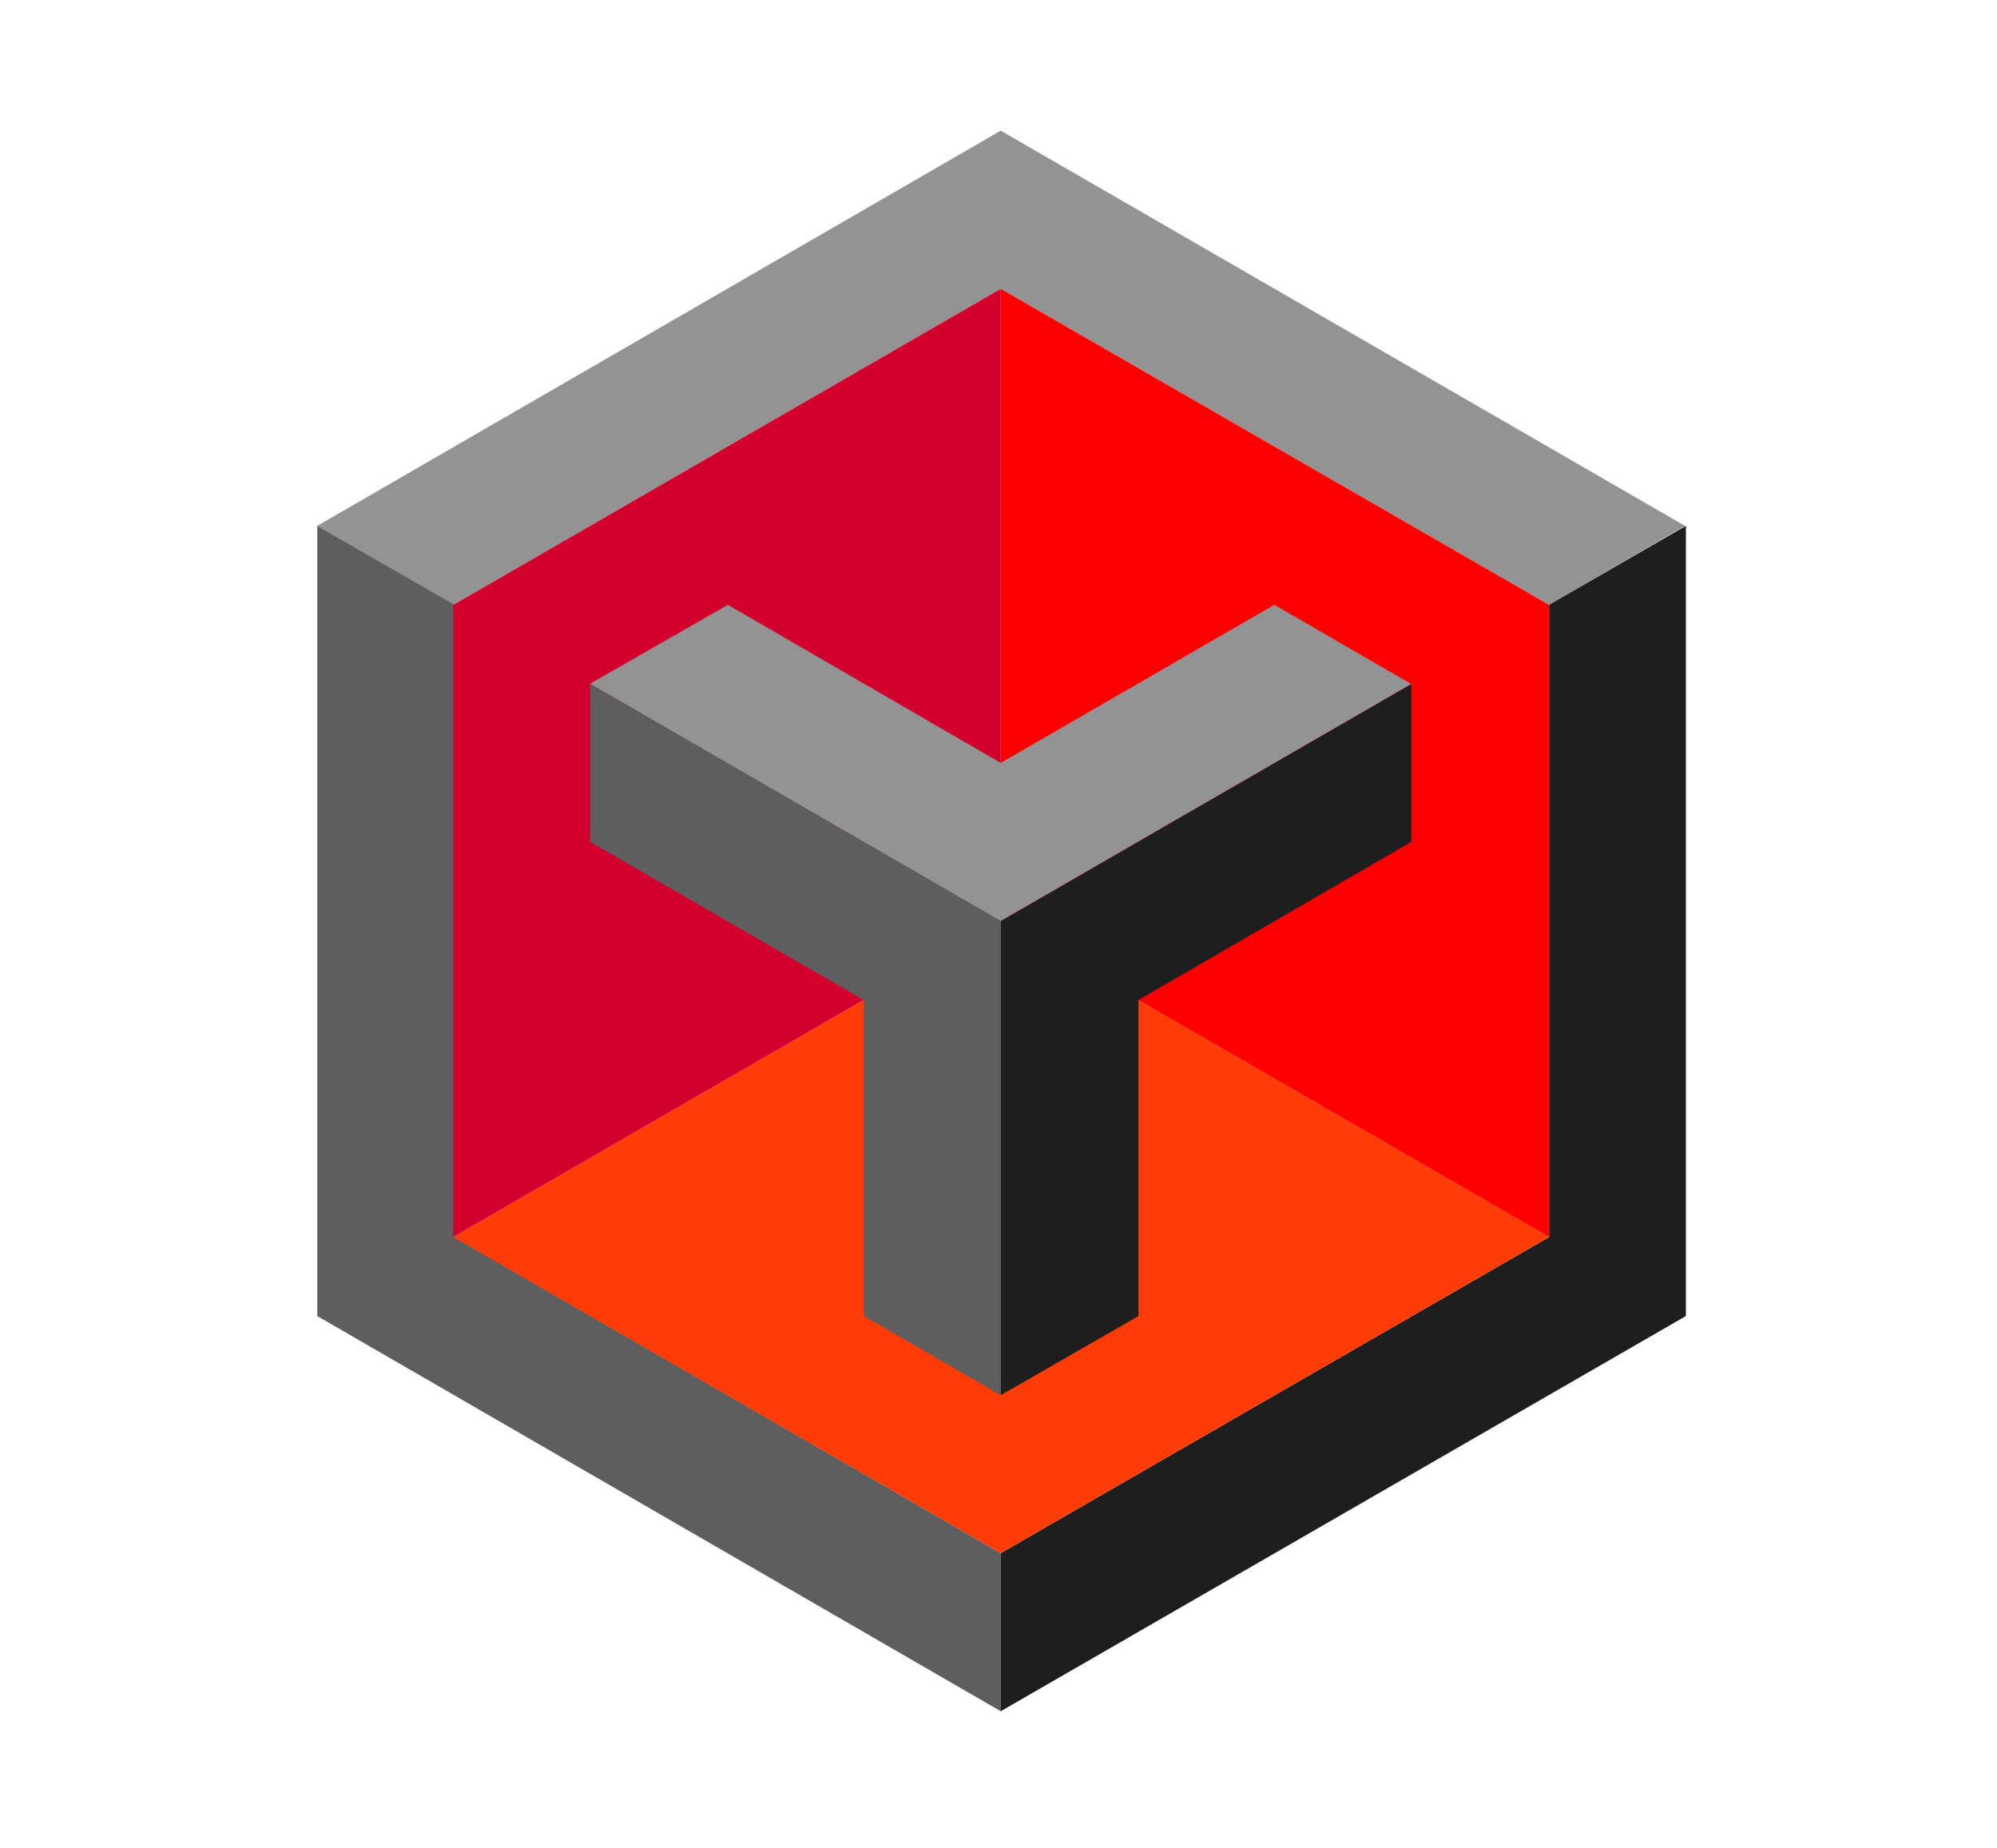
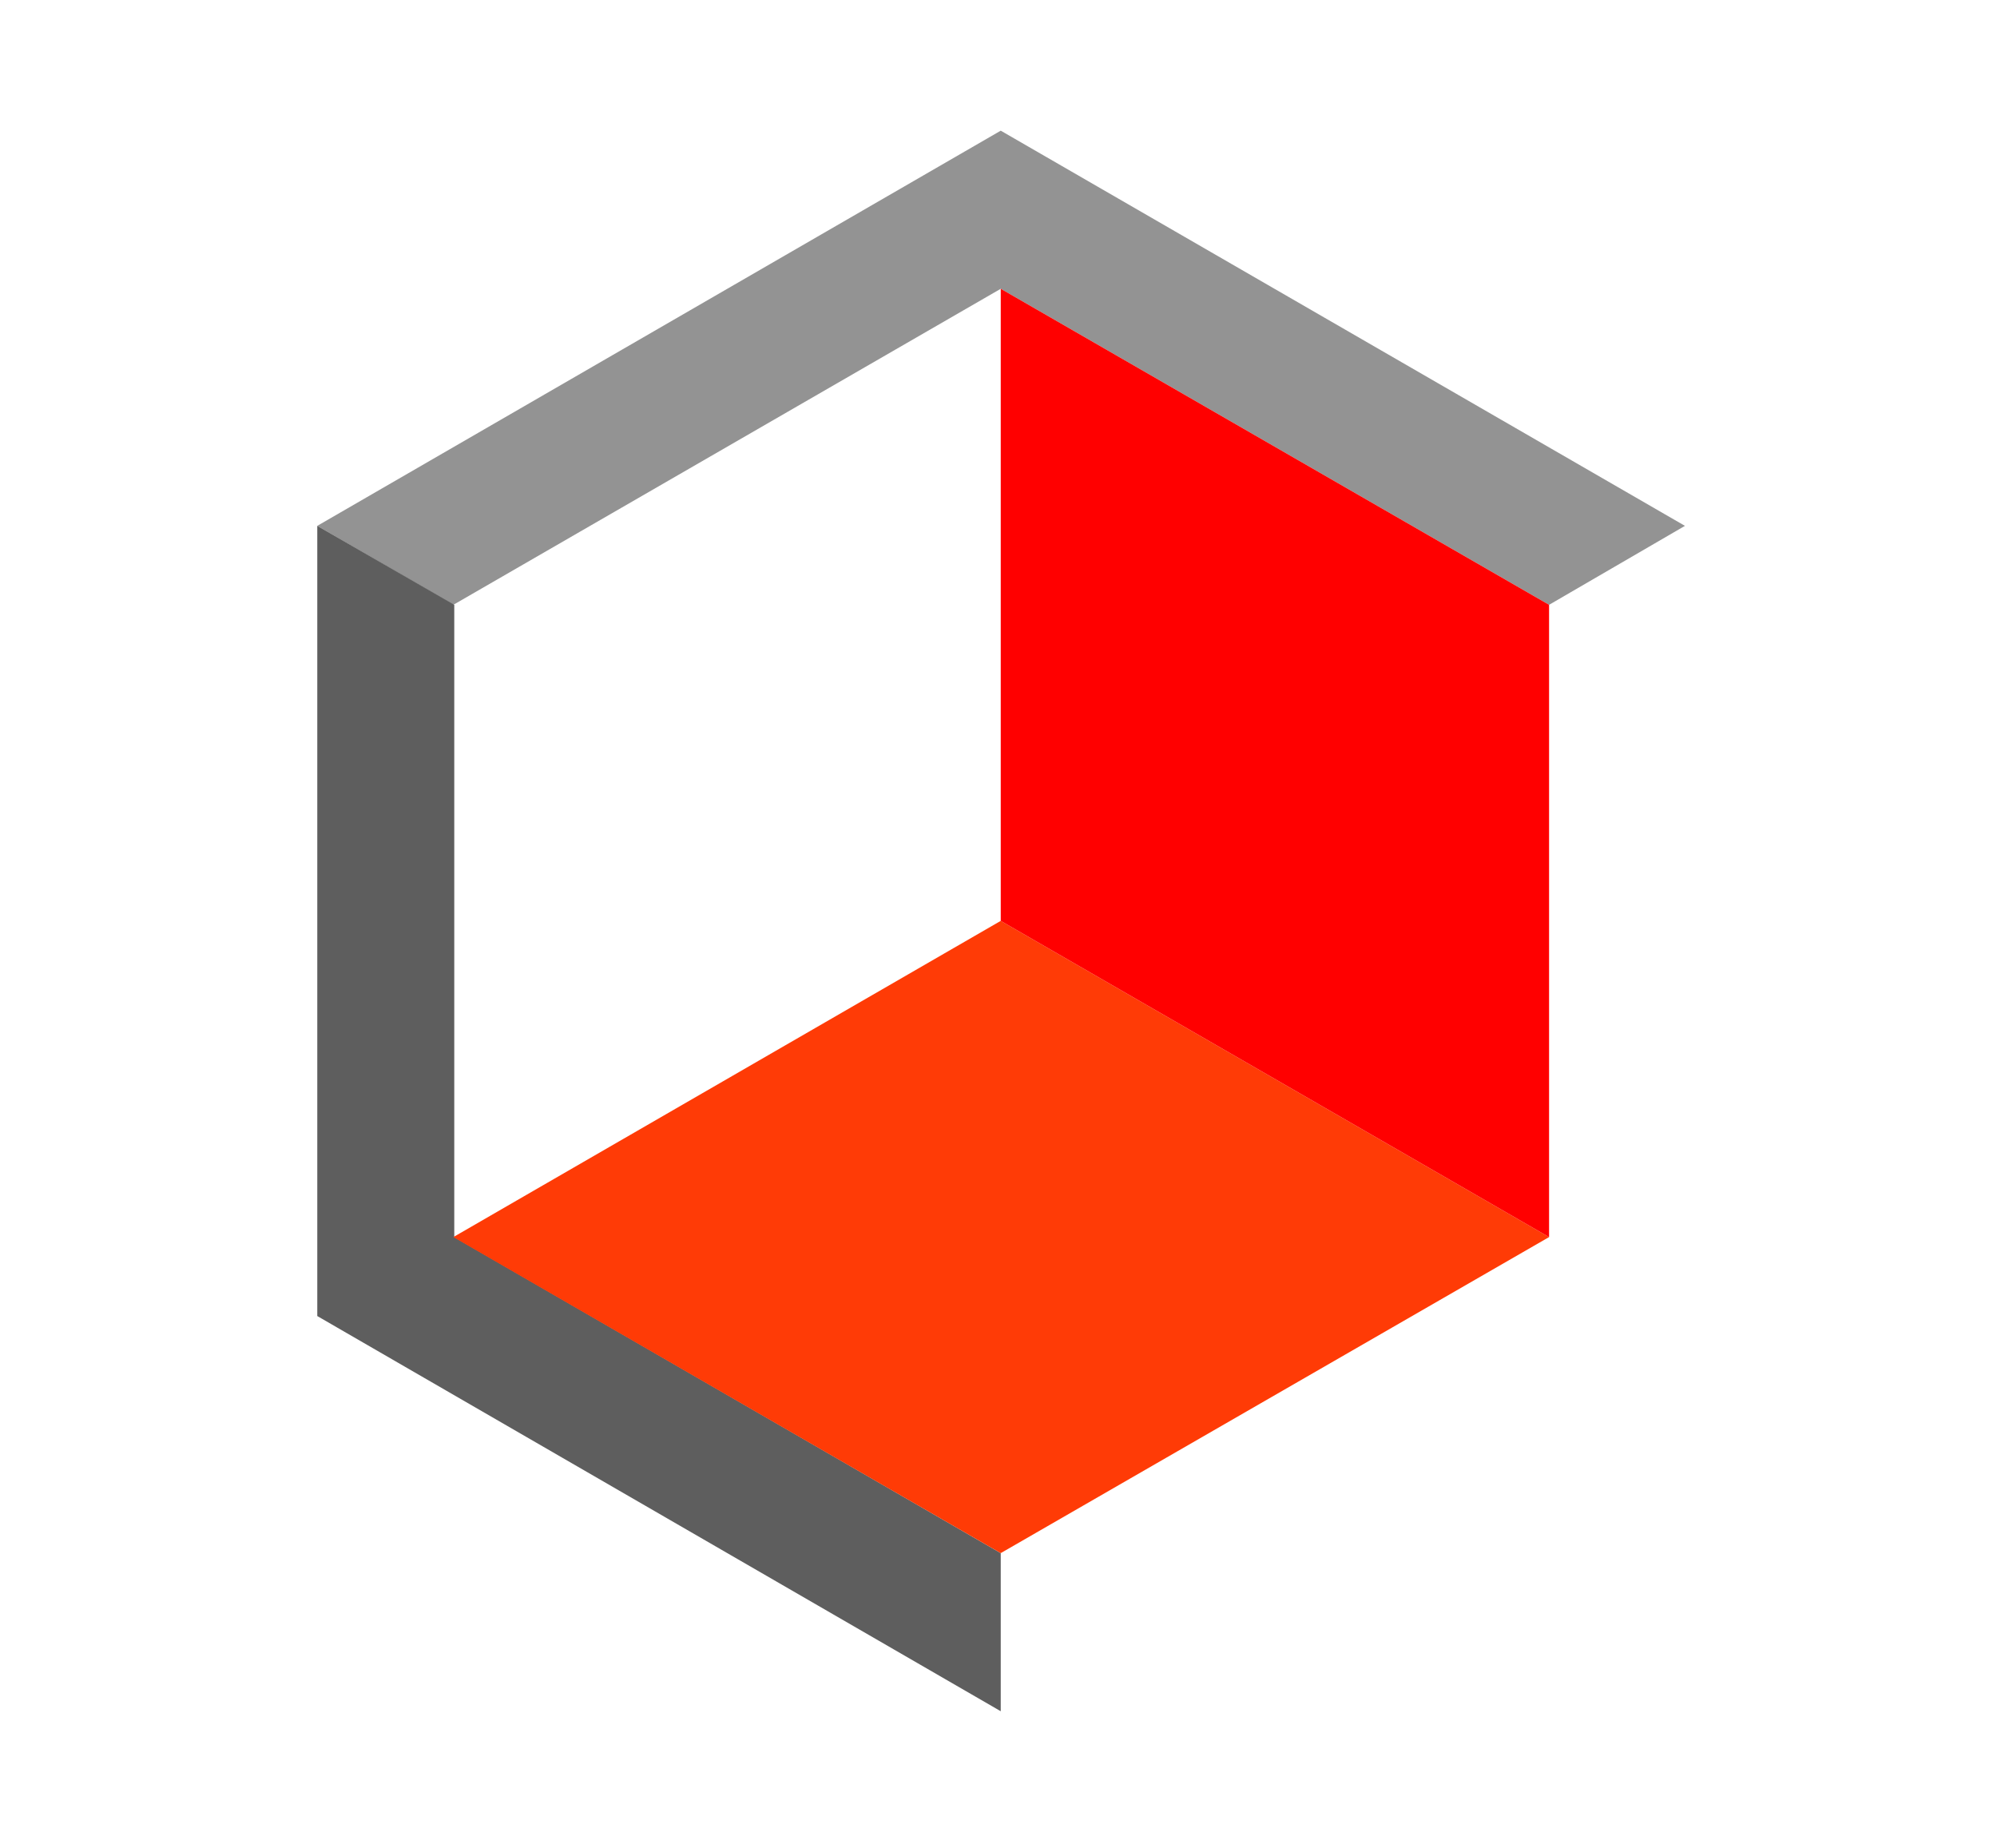
<svg xmlns="http://www.w3.org/2000/svg" id="Layer_1" data-name="Layer 1" viewBox="0 0 107 99">
  <defs>
    <style>.cls-1{fill:#939393;}.cls-2{fill:#5e5e5e;}.cls-3{fill:#1e1e1e;}.cls-4{fill:#ff3b06;}.cls-5{fill:red;}.cls-6{fill:#d1002d;}</style>
  </defs>
  <title>logo-making</title>
  <path class="cls-1" d="M24.29,32.4,17,28.17,53.62,7,90.28,28.17,83,32.4,53.62,15.47Z" />
  <path class="cls-2" d="M17,28.17l7.34,4.23V66.27L53.62,83.2v8.47L17,70.5Z" />
-   <path class="cls-3" d="M83,32.4l7.33-4.23V70.5L53.62,91.67V83.2L83,66.27Z" />
  <path class="cls-4" d="M53.62,83.2,83,66.27,53.62,49.33,24.29,66.27Z" />
  <path class="cls-5" d="M83,66.27V32.4L53.62,15.47V49.33Z" />
-   <path class="cls-6" d="M24.29,66.27,53.62,49.33V15.47L24.29,32.4Z" />
-   <path class="cls-3" d="M53.62,74.74V49.34l22-12.7V45.1L61,53.57V70.5Z" />
-   <path class="cls-1" d="M53.62,40.87,68.28,32.4l7.33,4.24-22,12.7-22-12.71L39,32.4Z" />
-   <path class="cls-2" d="M53.62,74.74V49.34l-22-12.71V45.1l14.66,8.47V70.5Z" />
</svg>